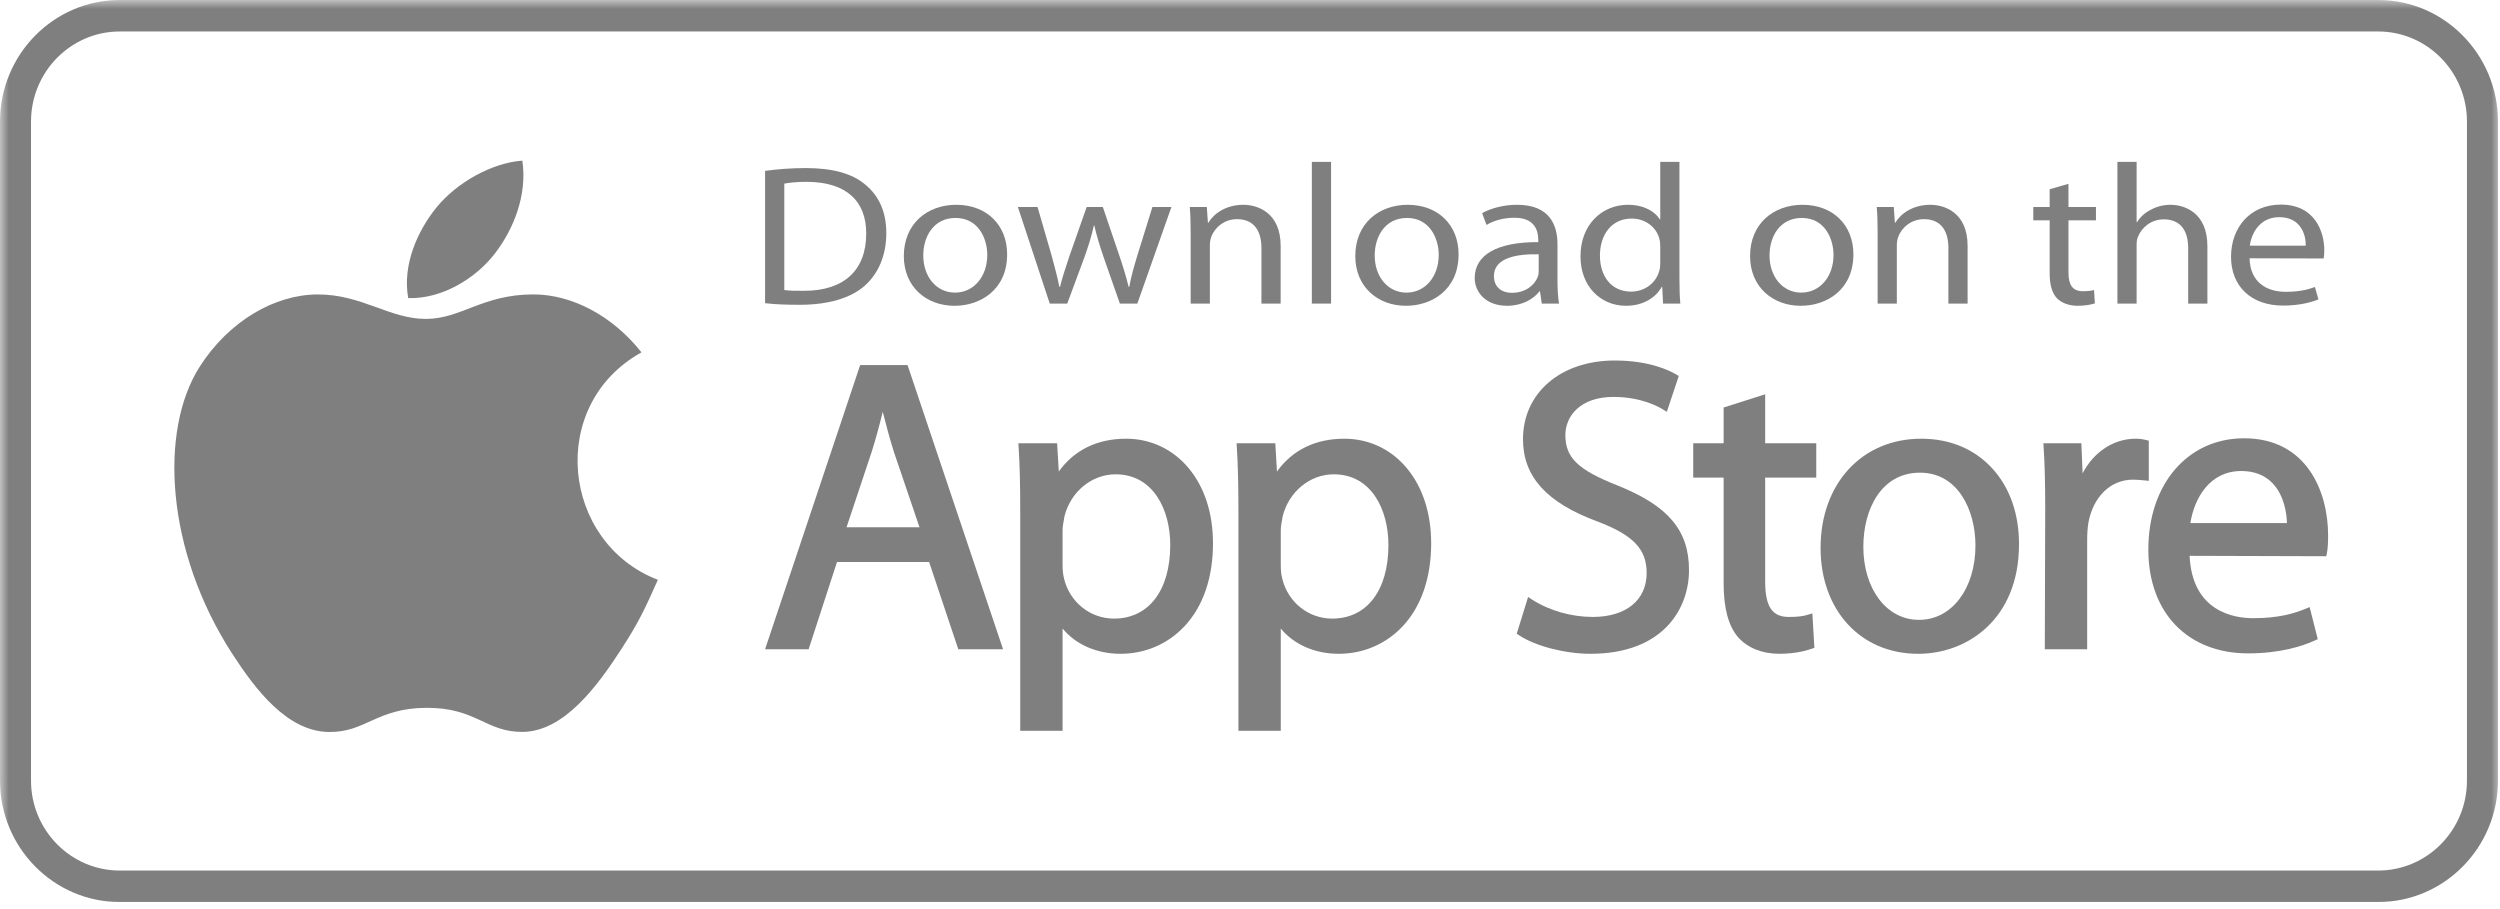
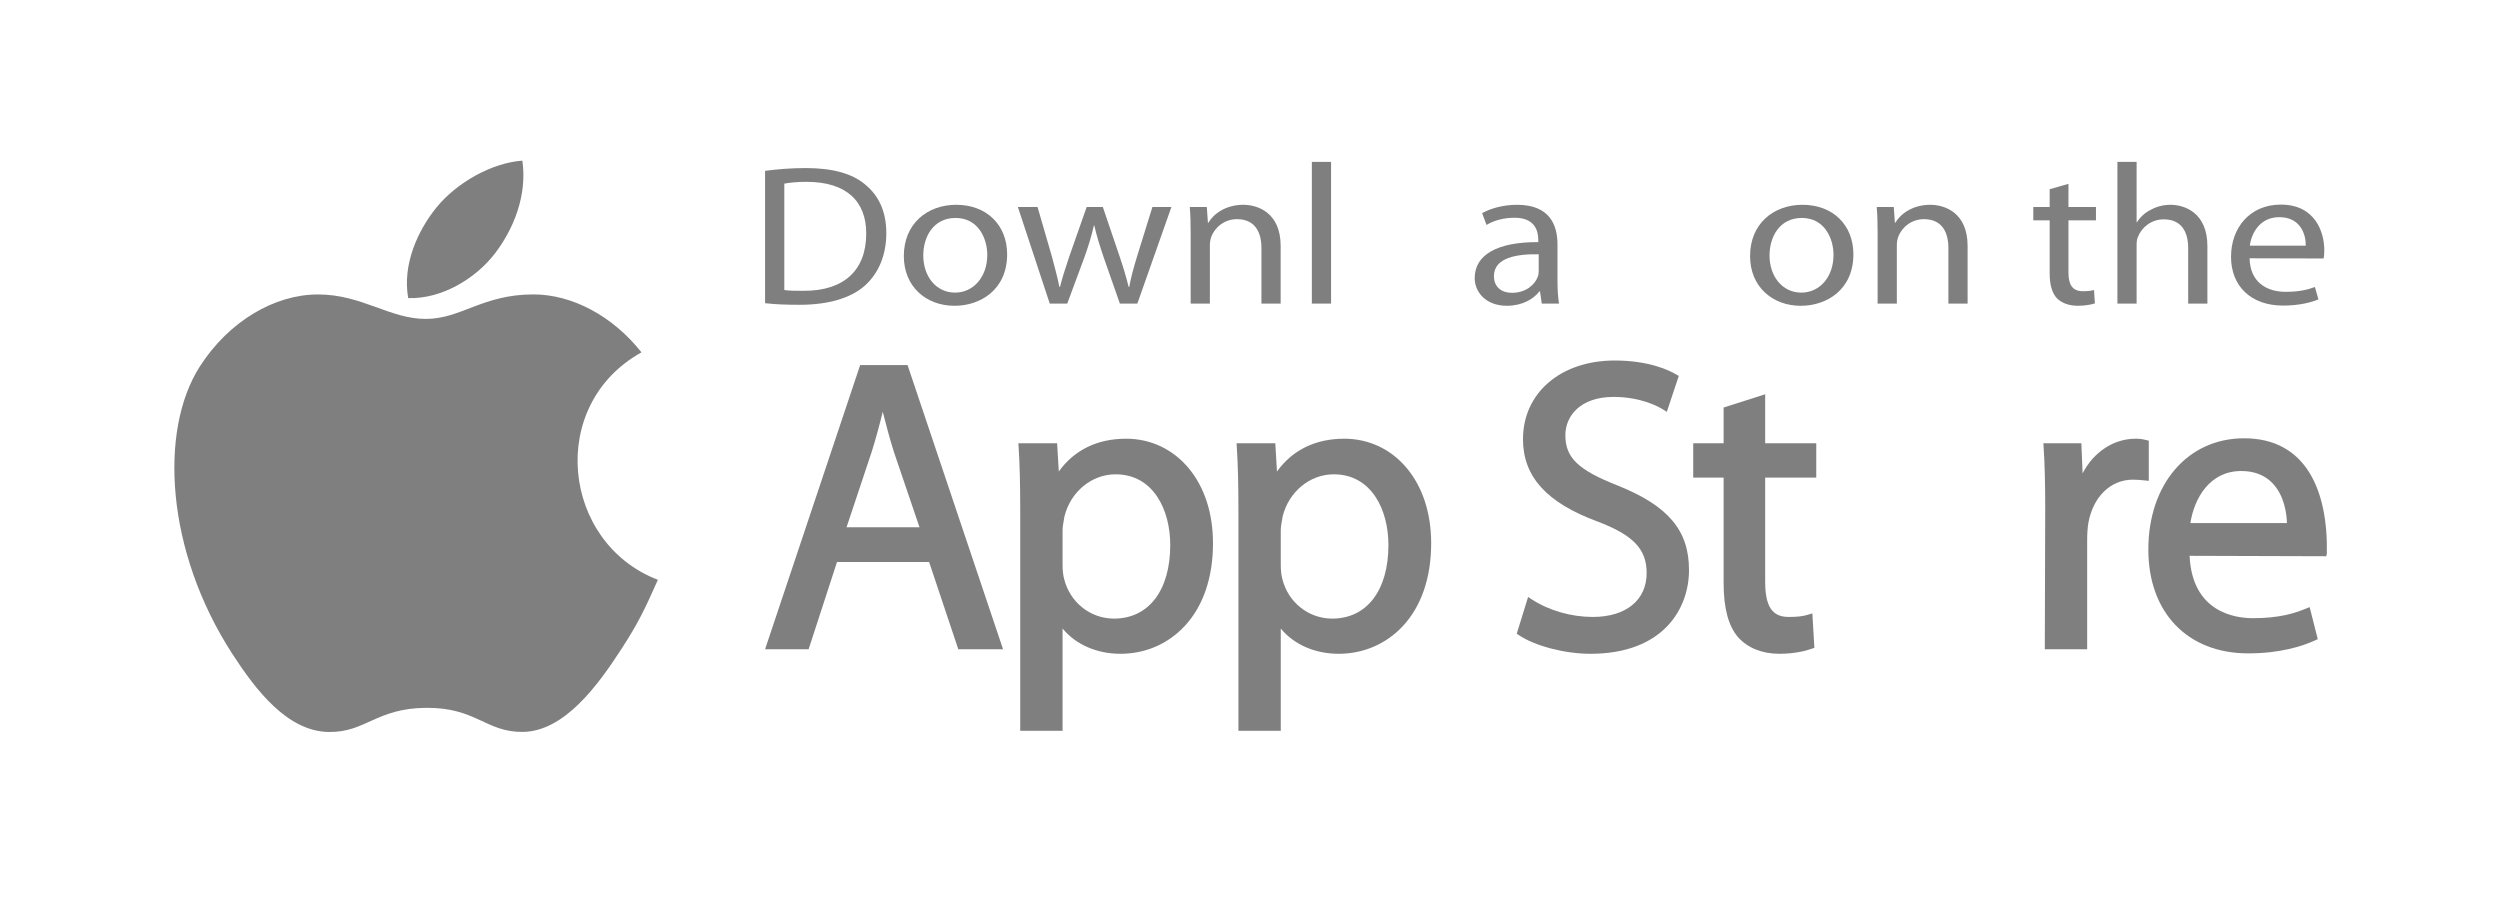
<svg xmlns="http://www.w3.org/2000/svg" width="143" height="52" viewBox="0 0 143 52" fill="none">
  <g clip-path="url(#clip0_546_2)">
    <mask id="mask0_546_2" style="mask-type:luminance" maskUnits="userSpaceOnUse" x="0" y="0" width="143" height="52">
      <path d="M143 0H0V52H143V0Z" fill="white" />
    </mask>
    <g mask="url(#mask0_546_2)">
      <g opacity="0.5">
-         <path d="M6.849 1.801C4.051 1.801 1.774 4.113 1.774 6.955V44.65C1.774 47.487 4.051 49.795 6.849 49.795H136.034C138.833 49.795 141.11 47.487 141.11 44.65V6.955C141.11 4.113 138.833 1.801 136.034 1.801H6.849ZM136.034 51.596H6.849C3.073 51.596 0 48.48 0 44.65V6.955C0 3.12 3.073 0 6.849 0H136.034C139.811 0 142.884 3.12 142.884 6.955V44.65C142.884 48.48 139.811 51.596 136.034 51.596Z" fill="black" />
        <path d="M37.631 33.165C36.875 34.866 36.514 35.626 35.541 37.129C34.182 39.229 32.268 41.843 29.897 41.865C27.789 41.884 27.248 40.472 24.388 40.488C21.528 40.504 20.931 41.889 18.823 41.87C16.451 41.848 14.638 39.487 13.28 37.388C9.482 31.518 9.085 24.63 11.427 20.968C13.092 18.366 15.717 16.842 18.186 16.842C20.7 16.842 22.28 18.242 24.358 18.242C26.374 18.242 27.603 16.84 30.509 16.84C32.706 16.84 35.033 18.054 36.692 20.155C31.258 23.178 32.141 31.058 37.631 33.165Z" fill="black" />
        <path d="M28.312 14.495C29.367 13.119 30.17 11.175 29.879 9.189C28.155 9.31 26.137 10.424 24.958 11.877C23.889 13.195 23.007 15.151 23.35 17.052C25.233 17.111 27.181 15.969 28.312 14.495Z" fill="black" />
        <path d="M50.493 23.553C50.677 24.279 50.875 25.032 51.13 25.847L52.595 30.158H48.423L49.869 25.819C50.089 25.115 50.298 24.355 50.493 23.553ZM49.202 20.88L43.762 37.138H46.253L47.877 32.146H53.145L54.815 37.138H57.375L51.911 20.88H49.202Z" fill="black" />
        <path d="M63.812 27.131C65.971 27.131 66.938 29.162 66.938 31.175C66.938 33.771 65.705 35.384 63.719 35.384C62.364 35.384 61.192 34.448 60.865 33.102C60.809 32.893 60.779 32.617 60.779 32.305V30.327C60.779 30.148 60.819 29.931 60.856 29.72C60.868 29.653 60.882 29.585 60.891 29.52C61.252 28.113 62.452 27.131 63.812 27.131ZM64.415 25.094C62.765 25.094 61.444 25.741 60.563 26.971L60.467 25.353H58.251L58.264 25.56C58.33 26.568 58.357 27.676 58.357 29.268V41.8H60.779V35.952C61.531 36.865 62.731 37.397 64.091 37.397C65.507 37.397 66.812 36.834 67.762 35.812C68.824 34.673 69.383 33.036 69.383 31.081C69.383 29.353 68.897 27.858 67.976 26.761C67.073 25.686 65.809 25.094 64.415 25.094Z" fill="black" />
        <path d="M76.292 27.131C78.451 27.131 79.418 29.162 79.418 31.175C79.418 33.771 78.184 35.384 76.2 35.384C74.845 35.384 73.672 34.448 73.346 33.102C73.289 32.893 73.26 32.617 73.26 32.305V30.327C73.26 30.147 73.299 29.929 73.337 29.718C73.349 29.652 73.362 29.585 73.372 29.52C73.732 28.113 74.932 27.131 76.292 27.131ZM76.895 25.094C75.245 25.094 73.924 25.741 73.043 26.971L72.947 25.353H70.732L70.744 25.56C70.81 26.569 70.838 27.676 70.838 29.268V41.8H73.26V35.952C74.011 36.865 75.211 37.397 76.571 37.397C77.987 37.397 79.291 36.834 80.244 35.812C81.303 34.673 81.863 33.036 81.863 31.081C81.863 29.353 81.376 27.858 80.455 26.761C79.553 25.686 78.29 25.094 76.895 25.094Z" fill="black" />
        <path d="M92.524 27.769C90.263 26.879 89.539 26.18 89.539 24.889C89.539 23.801 90.39 22.704 92.293 22.704C93.862 22.704 94.866 23.258 95.137 23.429L95.342 23.557L96.026 21.505L95.89 21.424C95.484 21.183 94.328 20.621 92.362 20.621C89.273 20.621 87.115 22.473 87.115 25.123C87.115 27.261 88.466 28.755 91.367 29.826C93.423 30.607 94.188 31.406 94.188 32.776C94.188 34.327 93.008 35.289 91.109 35.289C89.872 35.289 88.599 34.923 87.617 34.284L87.407 34.148L86.757 36.248L86.876 36.328C87.791 36.948 89.512 37.397 90.97 37.397C95.135 37.397 96.611 34.819 96.611 32.611C96.611 30.336 95.427 28.932 92.524 27.769Z" fill="black" />
        <path d="M100.968 22.552L98.591 23.31V25.353H96.852V27.319H98.591V33.341C98.591 34.797 98.866 35.817 99.431 36.462C99.972 37.065 100.804 37.397 101.775 37.397C102.69 37.397 103.341 37.213 103.647 37.103L103.783 37.054L103.667 35.085L103.435 35.157C103.128 35.253 102.814 35.289 102.307 35.289C101.369 35.289 100.968 34.686 100.968 33.27V27.319H103.89V25.353H100.968V22.552Z" fill="black" />
-         <path d="M109.824 27.037C112.003 27.037 112.996 29.194 112.996 31.199C112.996 33.665 111.642 35.455 109.778 35.455H109.755C107.918 35.455 106.583 33.695 106.583 31.27C106.583 29.163 107.586 27.037 109.824 27.037ZM109.894 25.094C106.504 25.094 104.137 27.664 104.137 31.34C104.137 34.906 106.428 37.397 109.709 37.397H109.731C112.504 37.397 115.488 35.435 115.488 31.128C115.488 29.377 114.955 27.872 113.944 26.777C112.928 25.677 111.527 25.094 109.894 25.094Z" fill="black" />
        <path d="M122.911 25.209L122.766 25.171C122.552 25.117 122.378 25.094 122.163 25.094C120.895 25.094 119.759 25.852 119.125 27.075L119.054 25.353H116.88L116.894 25.56C116.959 26.534 116.986 27.627 116.986 29.102L116.963 37.138H119.386V30.869C119.386 30.528 119.409 30.205 119.453 29.916C119.726 28.41 120.726 27.437 122.001 27.437C122.249 27.437 122.445 27.457 122.652 27.478L122.911 27.505V25.209Z" fill="black" />
-         <path d="M128.201 26.942C128.939 26.942 129.537 27.174 129.98 27.631C130.677 28.351 130.799 29.412 130.814 29.921H125.289C125.514 28.5 126.389 26.942 128.201 26.942ZM128.363 25.07C125.137 25.07 122.885 27.687 122.885 31.434C122.885 35.041 125.126 37.373 128.595 37.373C130.418 37.373 131.688 36.966 132.43 36.626L132.576 36.559L132.111 34.726L131.908 34.809C131.248 35.082 130.371 35.36 128.873 35.36C127.821 35.36 125.393 35.008 125.245 31.793L133.064 31.817L133.096 31.66C133.145 31.41 133.168 31.073 133.168 30.634C133.168 28.067 131.91 25.07 128.363 25.07Z" fill="black" />
+         <path d="M128.201 26.942C128.939 26.942 129.537 27.174 129.98 27.631C130.677 28.351 130.799 29.412 130.814 29.921H125.289C125.514 28.5 126.389 26.942 128.201 26.942ZM128.363 25.07C125.137 25.07 122.885 27.687 122.885 31.434C122.885 35.041 125.126 37.373 128.595 37.373C130.418 37.373 131.688 36.966 132.43 36.626L132.576 36.559L132.111 34.726L131.908 34.809C131.248 35.082 130.371 35.36 128.873 35.36C127.821 35.36 125.393 35.008 125.245 31.793L133.064 31.817L133.096 31.66C133.168 28.067 131.91 25.07 128.363 25.07Z" fill="black" />
        <path d="M44.862 16.589C45.136 16.634 45.536 16.634 45.961 16.634C48.285 16.646 49.547 15.447 49.547 13.369C49.559 11.531 48.435 10.401 46.136 10.401C45.574 10.401 45.149 10.447 44.862 10.504V16.589ZM43.762 9.773C44.437 9.682 45.224 9.613 46.086 9.613C47.648 9.613 48.76 9.933 49.497 10.561C50.259 11.189 50.697 12.091 50.697 13.335C50.697 14.591 50.259 15.618 49.485 16.326C48.685 17.046 47.386 17.434 45.749 17.434C44.962 17.434 44.325 17.411 43.762 17.342V9.773Z" fill="black" />
        <path d="M54.635 16.737C55.684 16.737 56.472 15.835 56.472 14.579C56.472 13.643 55.959 12.467 54.66 12.467C53.373 12.467 52.811 13.563 52.811 14.614C52.811 15.824 53.56 16.737 54.622 16.737H54.635ZM54.597 17.491C52.973 17.491 51.699 16.395 51.699 14.648C51.699 12.798 53.035 11.714 54.697 11.714C56.434 11.714 57.608 12.867 57.608 14.545C57.608 16.6 56.047 17.491 54.61 17.491H54.597Z" fill="black" />
        <path d="M59.347 11.84L60.158 14.637C60.321 15.254 60.484 15.836 60.596 16.407H60.633C60.771 15.847 60.971 15.254 61.171 14.649L62.158 11.84H63.082L64.02 14.603C64.244 15.254 64.419 15.847 64.557 16.407H64.594C64.694 15.847 64.857 15.265 65.056 14.614L65.918 11.84H67.005L65.056 17.366H64.057L63.133 14.728C62.92 14.1 62.745 13.552 62.595 12.902H62.57C62.42 13.564 62.233 14.146 62.02 14.74L61.046 17.366H60.046L58.222 11.84H59.347Z" fill="black" />
        <path d="M68.106 13.335C68.106 12.753 68.093 12.296 68.055 11.839H69.03L69.093 12.742H69.117C69.417 12.228 70.117 11.714 71.117 11.714C71.953 11.714 73.253 12.17 73.253 14.066V17.365H72.154V14.18C72.154 13.289 71.791 12.536 70.754 12.536C70.042 12.536 69.479 13.004 69.28 13.563C69.231 13.689 69.205 13.871 69.205 14.031V17.365H68.106V13.335Z" fill="black" />
        <path d="M75.038 9.26H76.137V17.365H75.038V9.26Z" fill="black" />
-         <path d="M80.457 16.737C81.507 16.737 82.295 15.835 82.295 14.579C82.295 13.643 81.782 12.467 80.483 12.467C79.196 12.467 78.633 13.563 78.633 14.614C78.633 15.824 79.383 16.737 80.446 16.737H80.457ZM80.42 17.491C78.797 17.491 77.522 16.395 77.522 14.648C77.522 12.798 78.858 11.714 80.521 11.714C82.257 11.714 83.431 12.867 83.431 14.545C83.431 16.6 81.87 17.491 80.433 17.491H80.42Z" fill="black" />
        <path d="M88.014 14.545C86.815 14.522 85.453 14.716 85.453 15.79C85.453 16.452 85.928 16.749 86.478 16.749C87.277 16.749 87.79 16.292 87.964 15.824C88.002 15.721 88.014 15.607 88.014 15.504V14.545ZM89.088 16.041C89.088 16.52 89.114 16.988 89.176 17.365H88.189L88.089 16.669H88.052C87.727 17.103 87.065 17.491 86.203 17.491C84.979 17.491 84.353 16.703 84.353 15.903C84.353 14.568 85.652 13.837 87.989 13.849V13.734C87.989 13.278 87.852 12.445 86.615 12.456C86.04 12.456 85.453 12.604 85.029 12.867L84.778 12.193C85.278 11.908 86.015 11.714 86.778 11.714C88.639 11.714 89.088 12.867 89.088 13.975V16.041Z" fill="black" />
-         <path d="M94.966 14.088C94.966 13.951 94.953 13.792 94.915 13.655C94.753 13.027 94.153 12.502 93.329 12.502C92.191 12.502 91.516 13.415 91.516 14.625C91.516 15.755 92.129 16.68 93.303 16.68C94.041 16.68 94.715 16.223 94.915 15.481C94.953 15.344 94.966 15.207 94.966 15.047V14.088ZM96.064 9.259V15.938C96.064 16.429 96.078 16.988 96.115 17.365H95.128L95.078 16.406H95.053C94.715 17.023 93.991 17.491 93.004 17.491C91.542 17.491 90.405 16.361 90.405 14.682C90.392 12.832 91.655 11.714 93.116 11.714C94.054 11.714 94.678 12.114 94.941 12.547H94.966V9.259H96.064Z" fill="black" />
        <path d="M103.041 16.737C104.09 16.737 104.877 15.835 104.877 14.579C104.877 13.643 104.365 12.467 103.066 12.467C101.779 12.467 101.217 13.563 101.217 14.614C101.217 15.824 101.966 16.737 103.028 16.737H103.041ZM103.003 17.491C101.379 17.491 100.104 16.395 100.104 14.648C100.104 12.798 101.442 11.714 103.103 11.714C104.84 11.714 106.014 12.867 106.014 14.545C106.014 16.6 104.452 17.491 103.016 17.491H103.003Z" fill="black" />
        <path d="M107.4 13.335C107.4 12.753 107.387 12.296 107.349 11.839H108.324L108.387 12.742H108.411C108.711 12.228 109.411 11.714 110.411 11.714C111.247 11.714 112.547 12.17 112.547 14.066V17.365H111.448V14.18C111.448 13.289 111.086 12.536 110.048 12.536C109.337 12.536 108.773 13.004 108.574 13.563C108.524 13.689 108.499 13.871 108.499 14.031V17.365H107.4V13.335Z" fill="black" />
        <path d="M118.316 10.515V11.839H119.889V12.604H118.316V15.584C118.316 16.269 118.529 16.657 119.14 16.657C119.44 16.657 119.615 16.634 119.778 16.589L119.827 17.354C119.615 17.422 119.278 17.491 118.853 17.491C118.341 17.491 117.928 17.331 117.665 17.069C117.366 16.76 117.241 16.269 117.241 15.618V12.604H116.304V11.839H117.241V10.824L118.316 10.515Z" fill="black" />
        <path d="M121.116 9.26H122.214V12.707H122.24C122.415 12.422 122.689 12.16 123.027 11.999C123.352 11.817 123.739 11.714 124.152 11.714C124.963 11.714 126.263 12.171 126.263 14.077V17.365H125.164V14.192C125.164 13.29 124.801 12.547 123.764 12.547C123.052 12.547 122.503 13.005 122.29 13.552C122.227 13.689 122.214 13.838 122.214 14.032V17.365H121.116V9.26Z" fill="black" />
        <path d="M131.889 14.054C131.901 13.426 131.601 12.422 130.376 12.422C129.251 12.422 128.777 13.358 128.69 14.054H131.889ZM128.677 14.774C128.703 16.132 129.64 16.692 130.739 16.692C131.525 16.692 132.014 16.566 132.413 16.417L132.614 17.125C132.226 17.285 131.551 17.479 130.589 17.479C128.739 17.479 127.615 16.349 127.615 14.694C127.615 13.016 128.703 11.703 130.463 11.703C132.438 11.703 132.949 13.289 132.949 14.306C132.949 14.511 132.938 14.671 132.913 14.785L128.677 14.774Z" fill="black" />
      </g>
    </g>
  </g>
  <defs>
    <clipPath id="clip0_546_2">
      <rect width="143" height="52" fill="white" />
    </clipPath>
  </defs>
</svg>